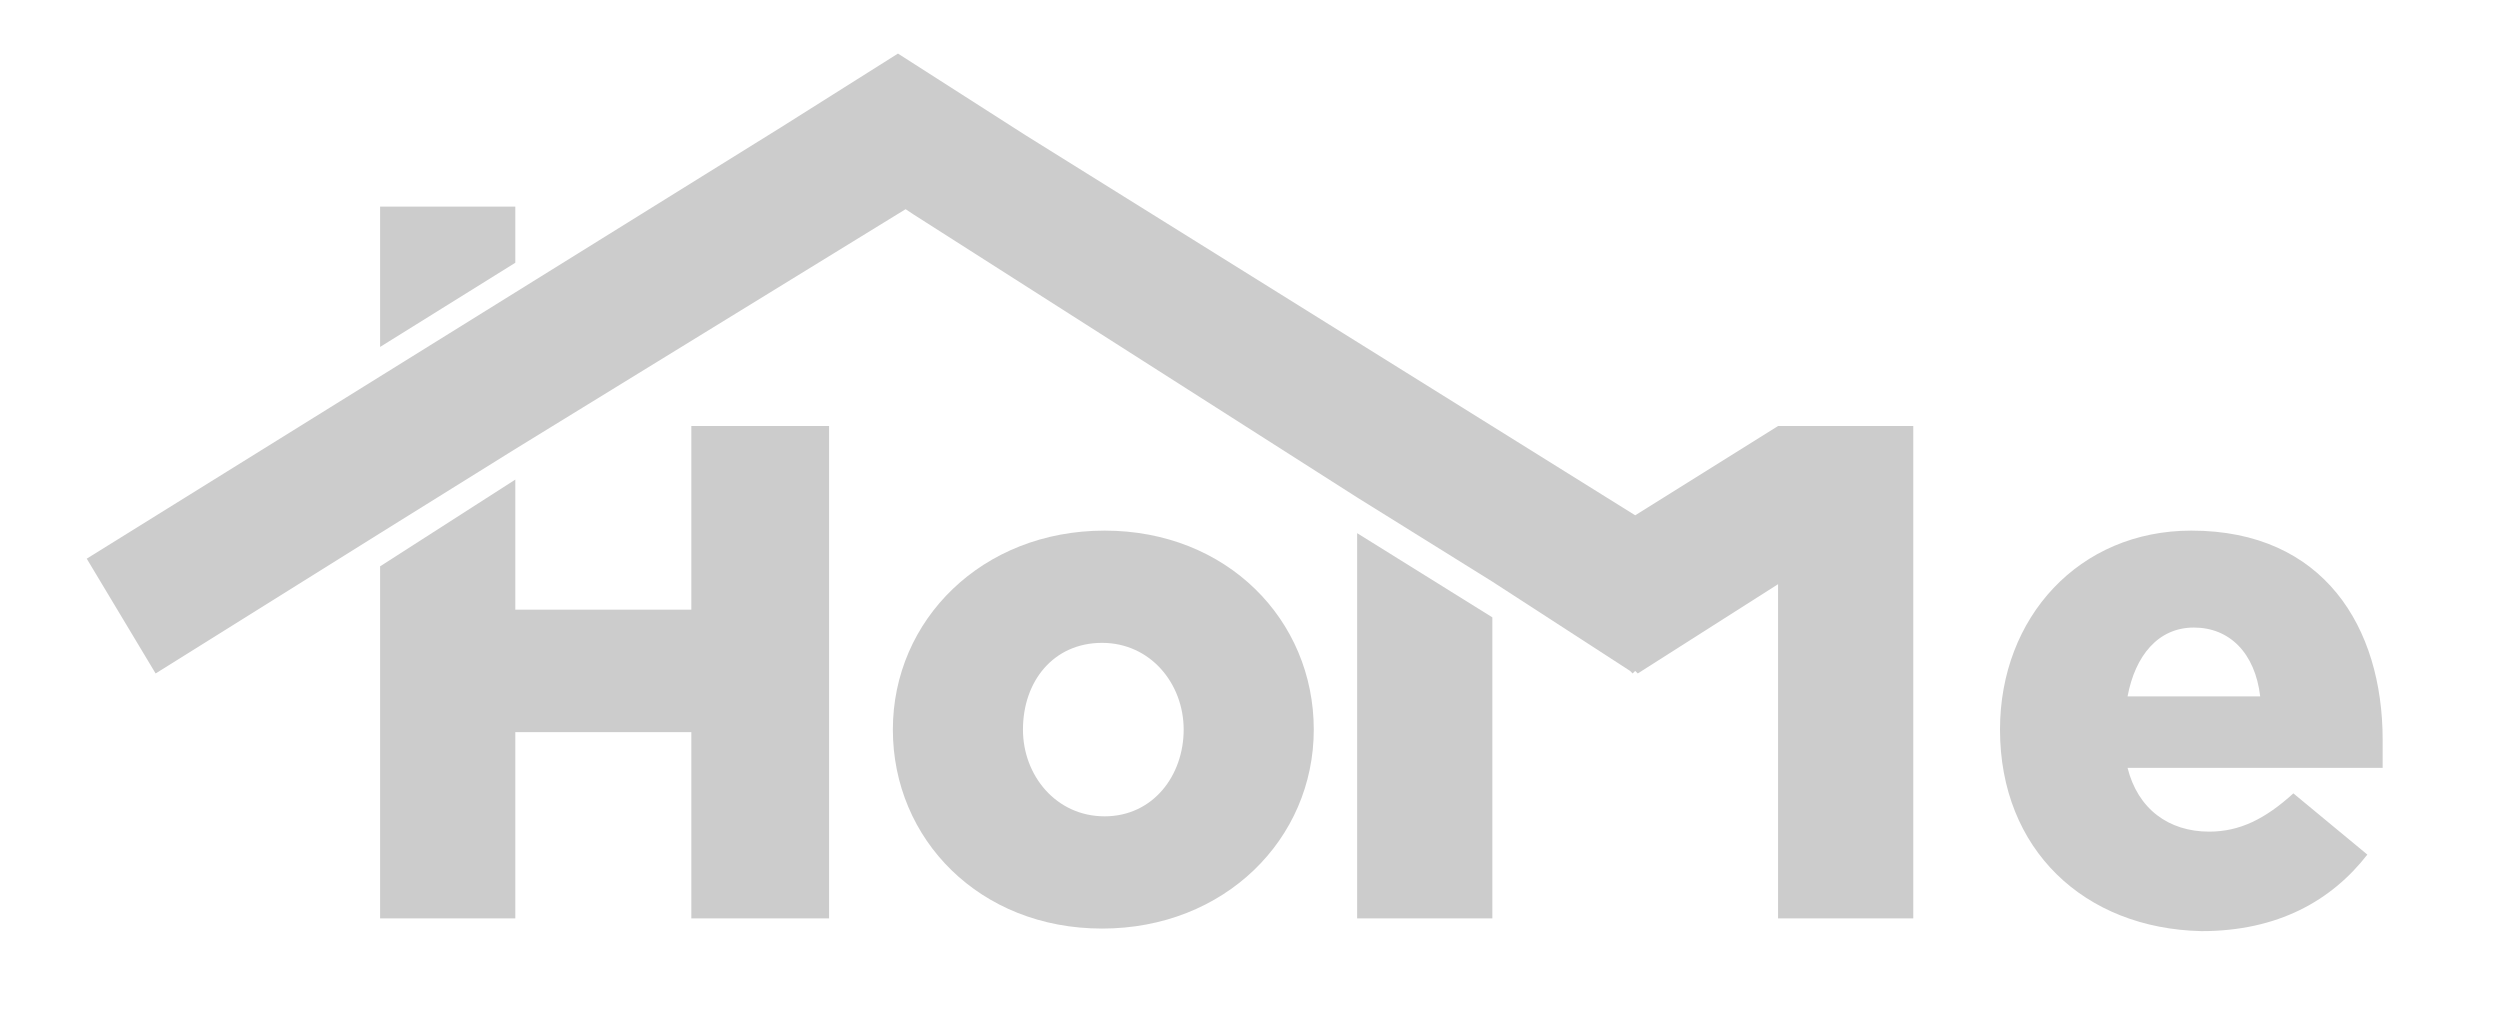
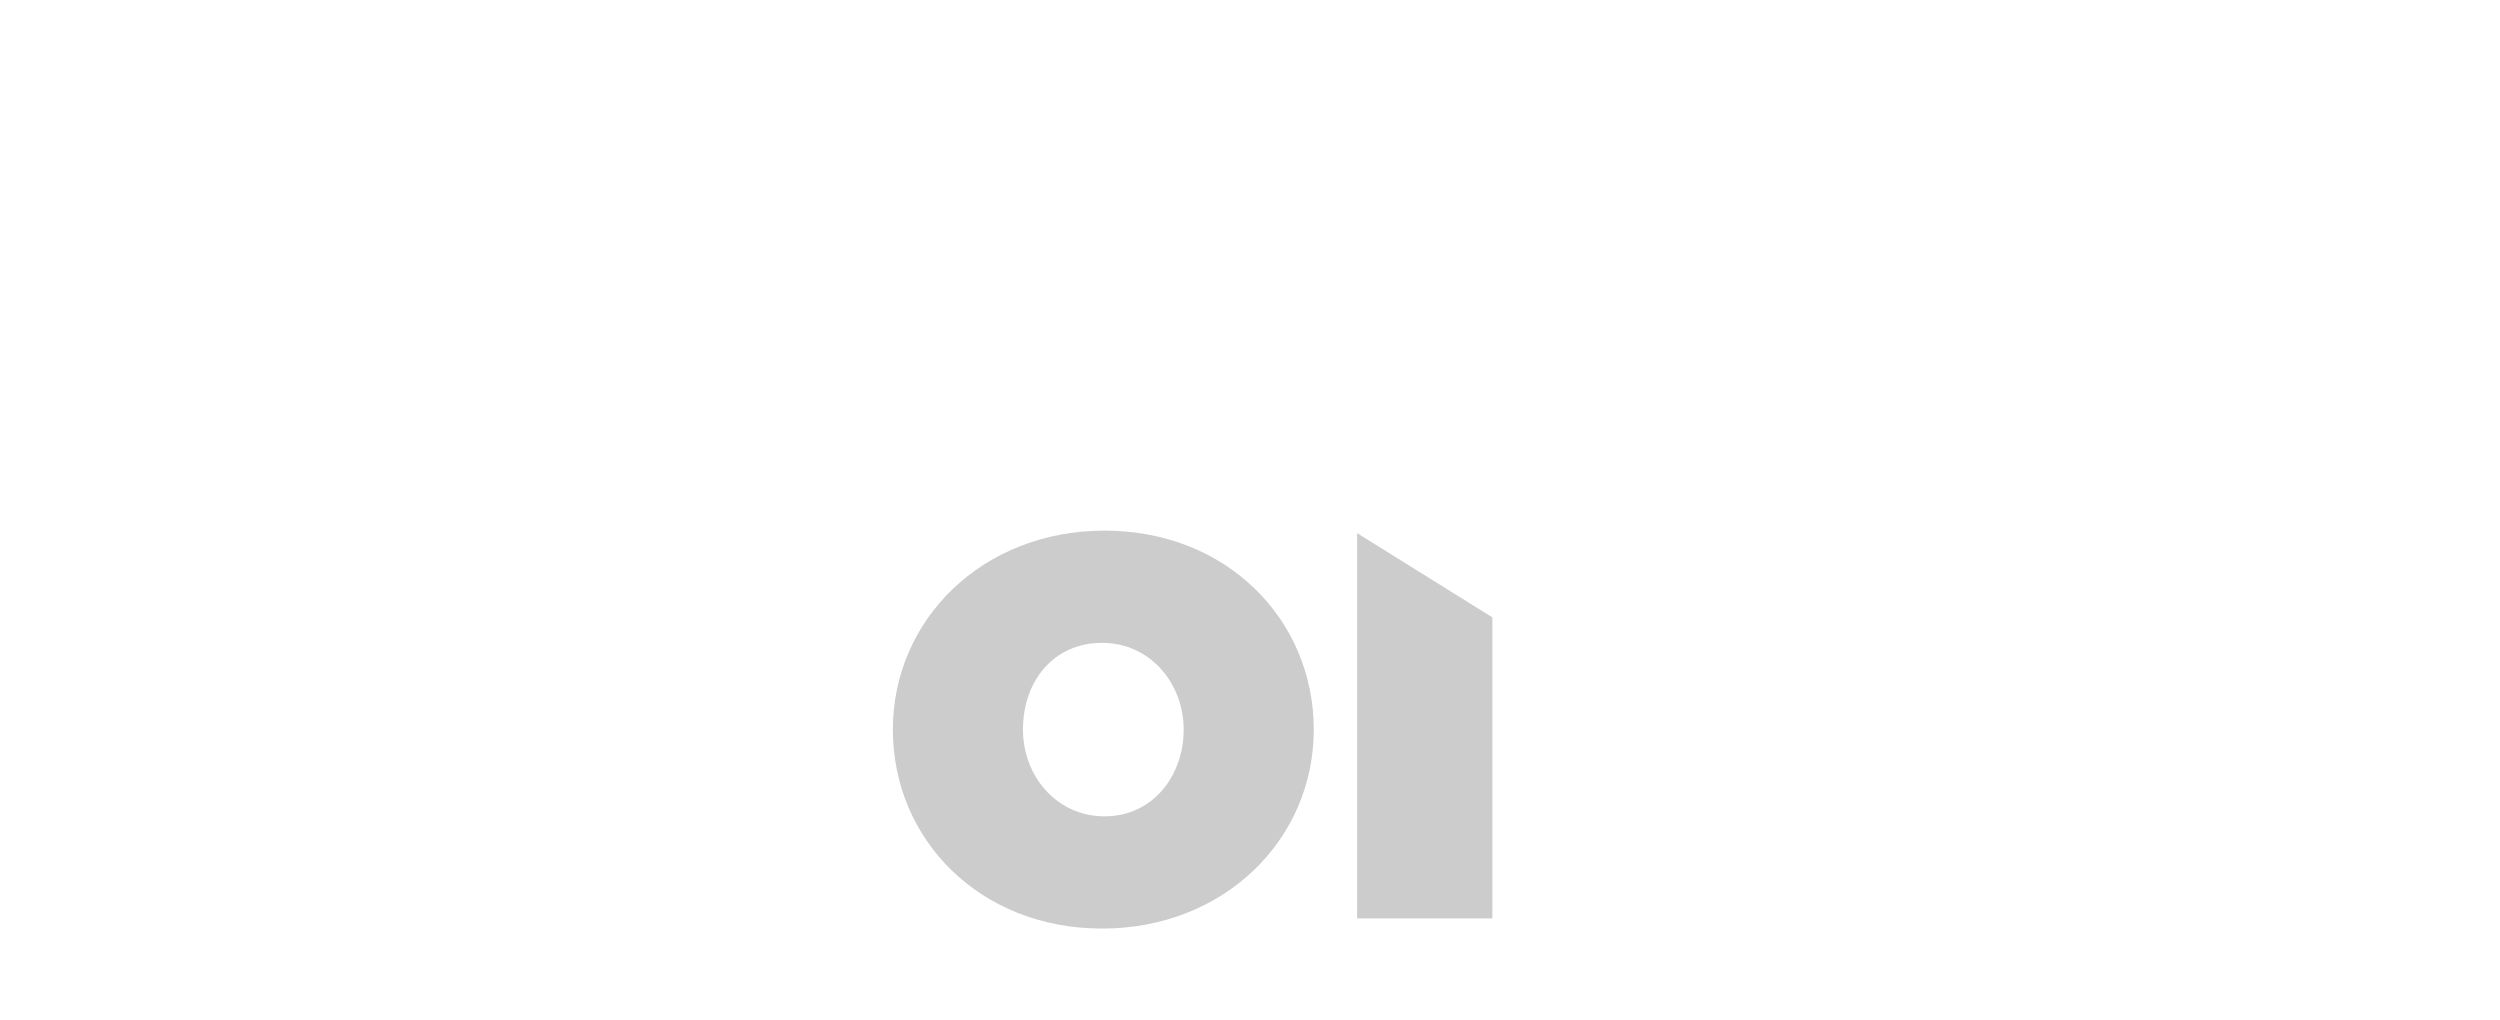
<svg xmlns="http://www.w3.org/2000/svg" version="1.1" id="Layer_1" x="0px" y="0px" viewBox="0 0 98 40" style="enable-background:new 0 0 98 40;" xml:space="preserve">
  <style type="text/css"> .st0{fill:#CCCCCC;} </style>
  <g id="XMLID_2_">
    <path id="XMLID_498_" class="st0" d="M35,28.6c0-4.3,3.5-7.8,8.3-7.8c4.8,0,8.2,3.5,8.2,7.8c0,4.3-3.5,7.8-8.3,7.8 C38.4,36.4,35,32.9,35,28.6z M46.4,28.6c0-1.8-1.3-3.4-3.2-3.4c-1.9,0-3.1,1.5-3.1,3.4c0,1.8,1.3,3.4,3.2,3.4 C45.2,32,46.4,30.4,46.4,28.6z" />
-     <path id="XMLID_495_" class="st0" d="M78.4,28.6c0-4.4,3.1-7.8,7.5-7.8c5.2,0,7.5,3.8,7.5,8.2c0,0.3,0,0.7,0,1.1h-10 c0.4,1.6,1.6,2.5,3.2,2.5c1.2,0,2.2-0.5,3.3-1.5l2.9,2.4c-1.4,1.8-3.5,3-6.5,3C81.7,36.4,78.4,33.3,78.4,28.6z M88.6,27.3 c-0.2-1.7-1.2-2.7-2.6-2.7c-1.4,0-2.3,1.1-2.6,2.7H88.6z" />
-     <polygon id="XMLID_5_" class="st0" points="14.9,36 20.2,36 20.2,28.7 27.1,28.7 27.1,36 32.5,36 32.5,16.7 27.1,16.7 27.1,23.9 20.2,23.9 20.2,18.8 14.9,22.2 " />
    <g id="XMLID_3_">
-       <polygon id="XMLID_6_" class="st0" points="20.2,8.1 14.9,8.1 14.9,13.6 20.2,10.3 " />
-       <polygon id="XMLID_15_" class="st0" points="69.7,16.7 69.7,16.7 64.1,20.2 40.2,5.3 35.2,2.1 30.6,5 3.4,21.9 6.1,26.4 14.9,20.9 20.2,17.6 35.5,8.2 35.8,8.4 53.2,19.5 58.5,22.8 63.9,26.3 64,26.4 64.1,26.3 64.2,26.4 69.7,22.9 69.7,36 75,36 75,25 75,16.7 " />
      <polygon id="XMLID_19_" class="st0" points="53.2,36 58.5,36 58.5,24.2 53.2,20.9 " />
    </g>
  </g>
</svg>